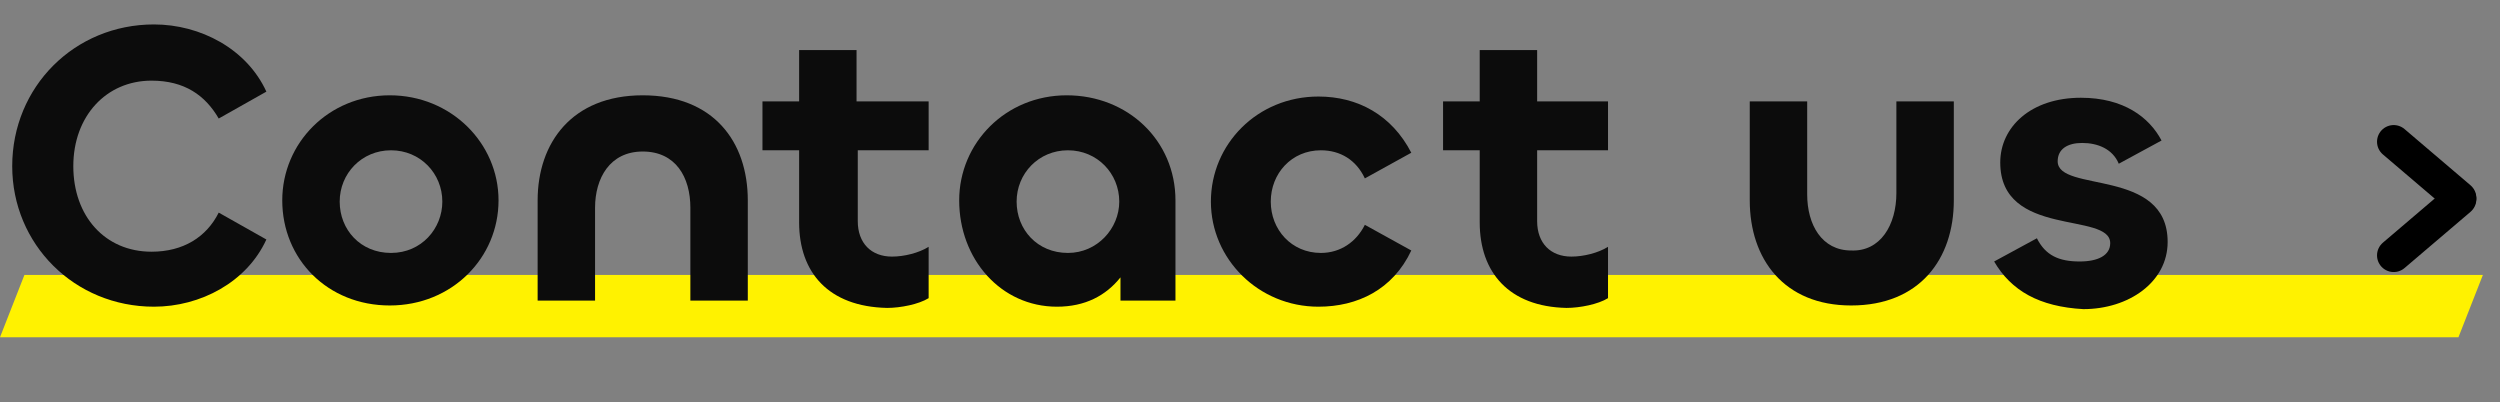
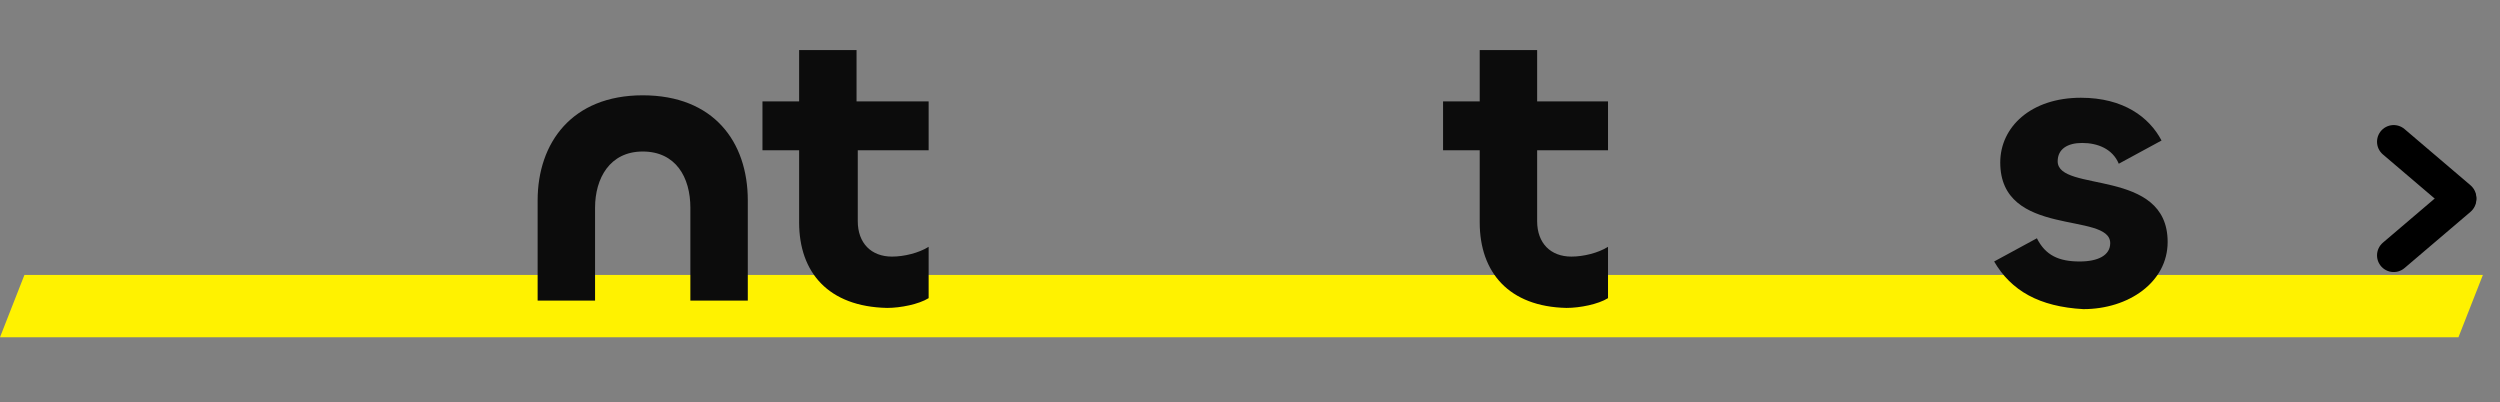
<svg xmlns="http://www.w3.org/2000/svg" version="1.1" id="_レイヤー_2" x="0px" y="0px" viewBox="0 0 204.6 32.9" style="enable-background:new 0 0 204.6 32.9;" xml:space="preserve">
  <rect x="0" y="0" width="204.6" height="32.9" fill="#808080" stroke="none" />
  <style type="text/css">
	.st0{fill:#FFF200;}
	.st1{fill:#0C0C0C;}
	.st2{fill:none;stroke:#000000;stroke-width:2.729;stroke-linecap:round;stroke-miterlimit:10;}
</style>
  <polygon class="st0" points="201.2,27.6 0,27.6 2,22.5 203.2,22.5 " />
  <g id="_レイヤー_1-2">
    <g>
-       <path class="st1" d="M78.5,16.4c0-4.7,3.8-8.6,8.8-8.6s8.9,3.7,8.9,8.6v8.2h-4.5v-1.9c-1.2,1.5-2.9,2.4-5.2,2.4    C81.9,25.1,78.5,21.2,78.5,16.4L78.5,16.4z M91.6,16.5c0-2.3-1.8-4.2-4.2-4.2c-2.4,0-4.2,1.9-4.2,4.2s1.7,4.2,4.2,4.2    C89.8,20.7,91.6,18.7,91.6,16.5z" />
      <path class="st1" d="M65.4,18.2v-5.9h-3v-4h3V4.1h4.7v4.2H76v4h-5.8v5.8c0,1.8,1.1,2.9,2.8,2.9c1,0,2.2-0.3,3-0.8v4.2    c-0.8,0.5-2.3,0.8-3.4,0.8C67.8,25.1,65.4,22.3,65.4,18.2L65.4,18.2z" />
      <path class="st1" d="M121.1,18.2v-5.9h-3v-4h3V4.1h4.7v4.2h5.8v4h-5.8v5.8c0,1.8,1.1,2.9,2.8,2.9c1,0,2.2-0.3,3-0.8v4.2    c-0.8,0.5-2.3,0.8-3.4,0.8C123.5,25.1,121.1,22.3,121.1,18.2L121.1,18.2z" />
-       <path class="st1" d="M155.2,15.8V8.3h4.7v8.1c0,4.8-2.8,8.6-8.4,8.6c-5.5,0-8.3-3.8-8.3-8.6V8.3h4.7v7.6c0,2.5,1.2,4.6,3.6,4.6    C153.9,20.6,155.2,18.4,155.2,15.8L155.2,15.8z" />
      <path class="st1" d="M163.2,21.4l3.5-1.9c0.7,1.4,1.8,1.9,3.5,1.9c1.5,0,2.5-0.5,2.5-1.5c0-2.6-9-0.4-9-6.6c0-2.9,2.5-5.3,6.6-5.3    c3.5,0,5.6,1.6,6.6,3.5l-3.5,1.9c-0.5-1.2-1.7-1.7-3-1.7c-1.2,0-2,0.5-2,1.5c0,2.6,9,0.5,9,6.6c0,3.3-3.2,5.5-6.9,5.5    C166.9,25.1,164.6,23.8,163.2,21.4L163.2,21.4z" />
-       <path class="st1" d="M1,13.6C1,7.1,6.1,2,12.6,2c3.8,0,7.6,2,9.2,5.5l-3.9,2.2c-1.1-1.9-2.8-3.1-5.5-3.1c-3.7,0-6.4,2.9-6.4,7    s2.6,7,6.4,7c2.6,0,4.5-1.2,5.5-3.2l3.9,2.2c-1.6,3.5-5.4,5.5-9.2,5.5C6.1,25.1,1,20,1,13.6z" />
      <path class="st1" d="M48.7,17v7.6h-4.7v-8.2c0-4.7,2.8-8.6,8.6-8.6s8.6,3.8,8.6,8.6v8.2h-4.7V17c0-2.5-1.2-4.6-3.9-4.6    S48.7,14.6,48.7,17z" />
-       <path class="st1" d="M23.1,16.4c0-4.7,3.8-8.6,8.8-8.6s8.9,3.9,8.9,8.6S37,25,31.9,25S23.1,21.2,23.1,16.4z M36.2,16.5    c0-2.3-1.8-4.2-4.2-4.2s-4.2,1.9-4.2,4.2s1.7,4.2,4.2,4.2S36.2,18.7,36.2,16.5z" />
-       <path class="st1" d="M99.1,16.5c0-4.7,3.8-8.6,8.8-8.6c3.2,0,6,1.5,7.6,4.6l-3.8,2.1c-0.7-1.5-2-2.3-3.6-2.3    c-2.4,0-4.1,1.9-4.1,4.2s1.7,4.2,4.1,4.2c1.6,0,2.9-0.9,3.6-2.3l3.8,2.1c-1.5,3.2-4.4,4.6-7.6,4.6C103,25.1,99.1,21.2,99.1,16.5    L99.1,16.5z" />
    </g>
  </g>
  <g>
    <line class="st2" x1="195.9" y1="11.6" x2="201.3" y2="16.2" />
    <line class="st2" x1="195.9" y1="20.9" x2="201.3" y2="16.3" />
  </g>
</svg>